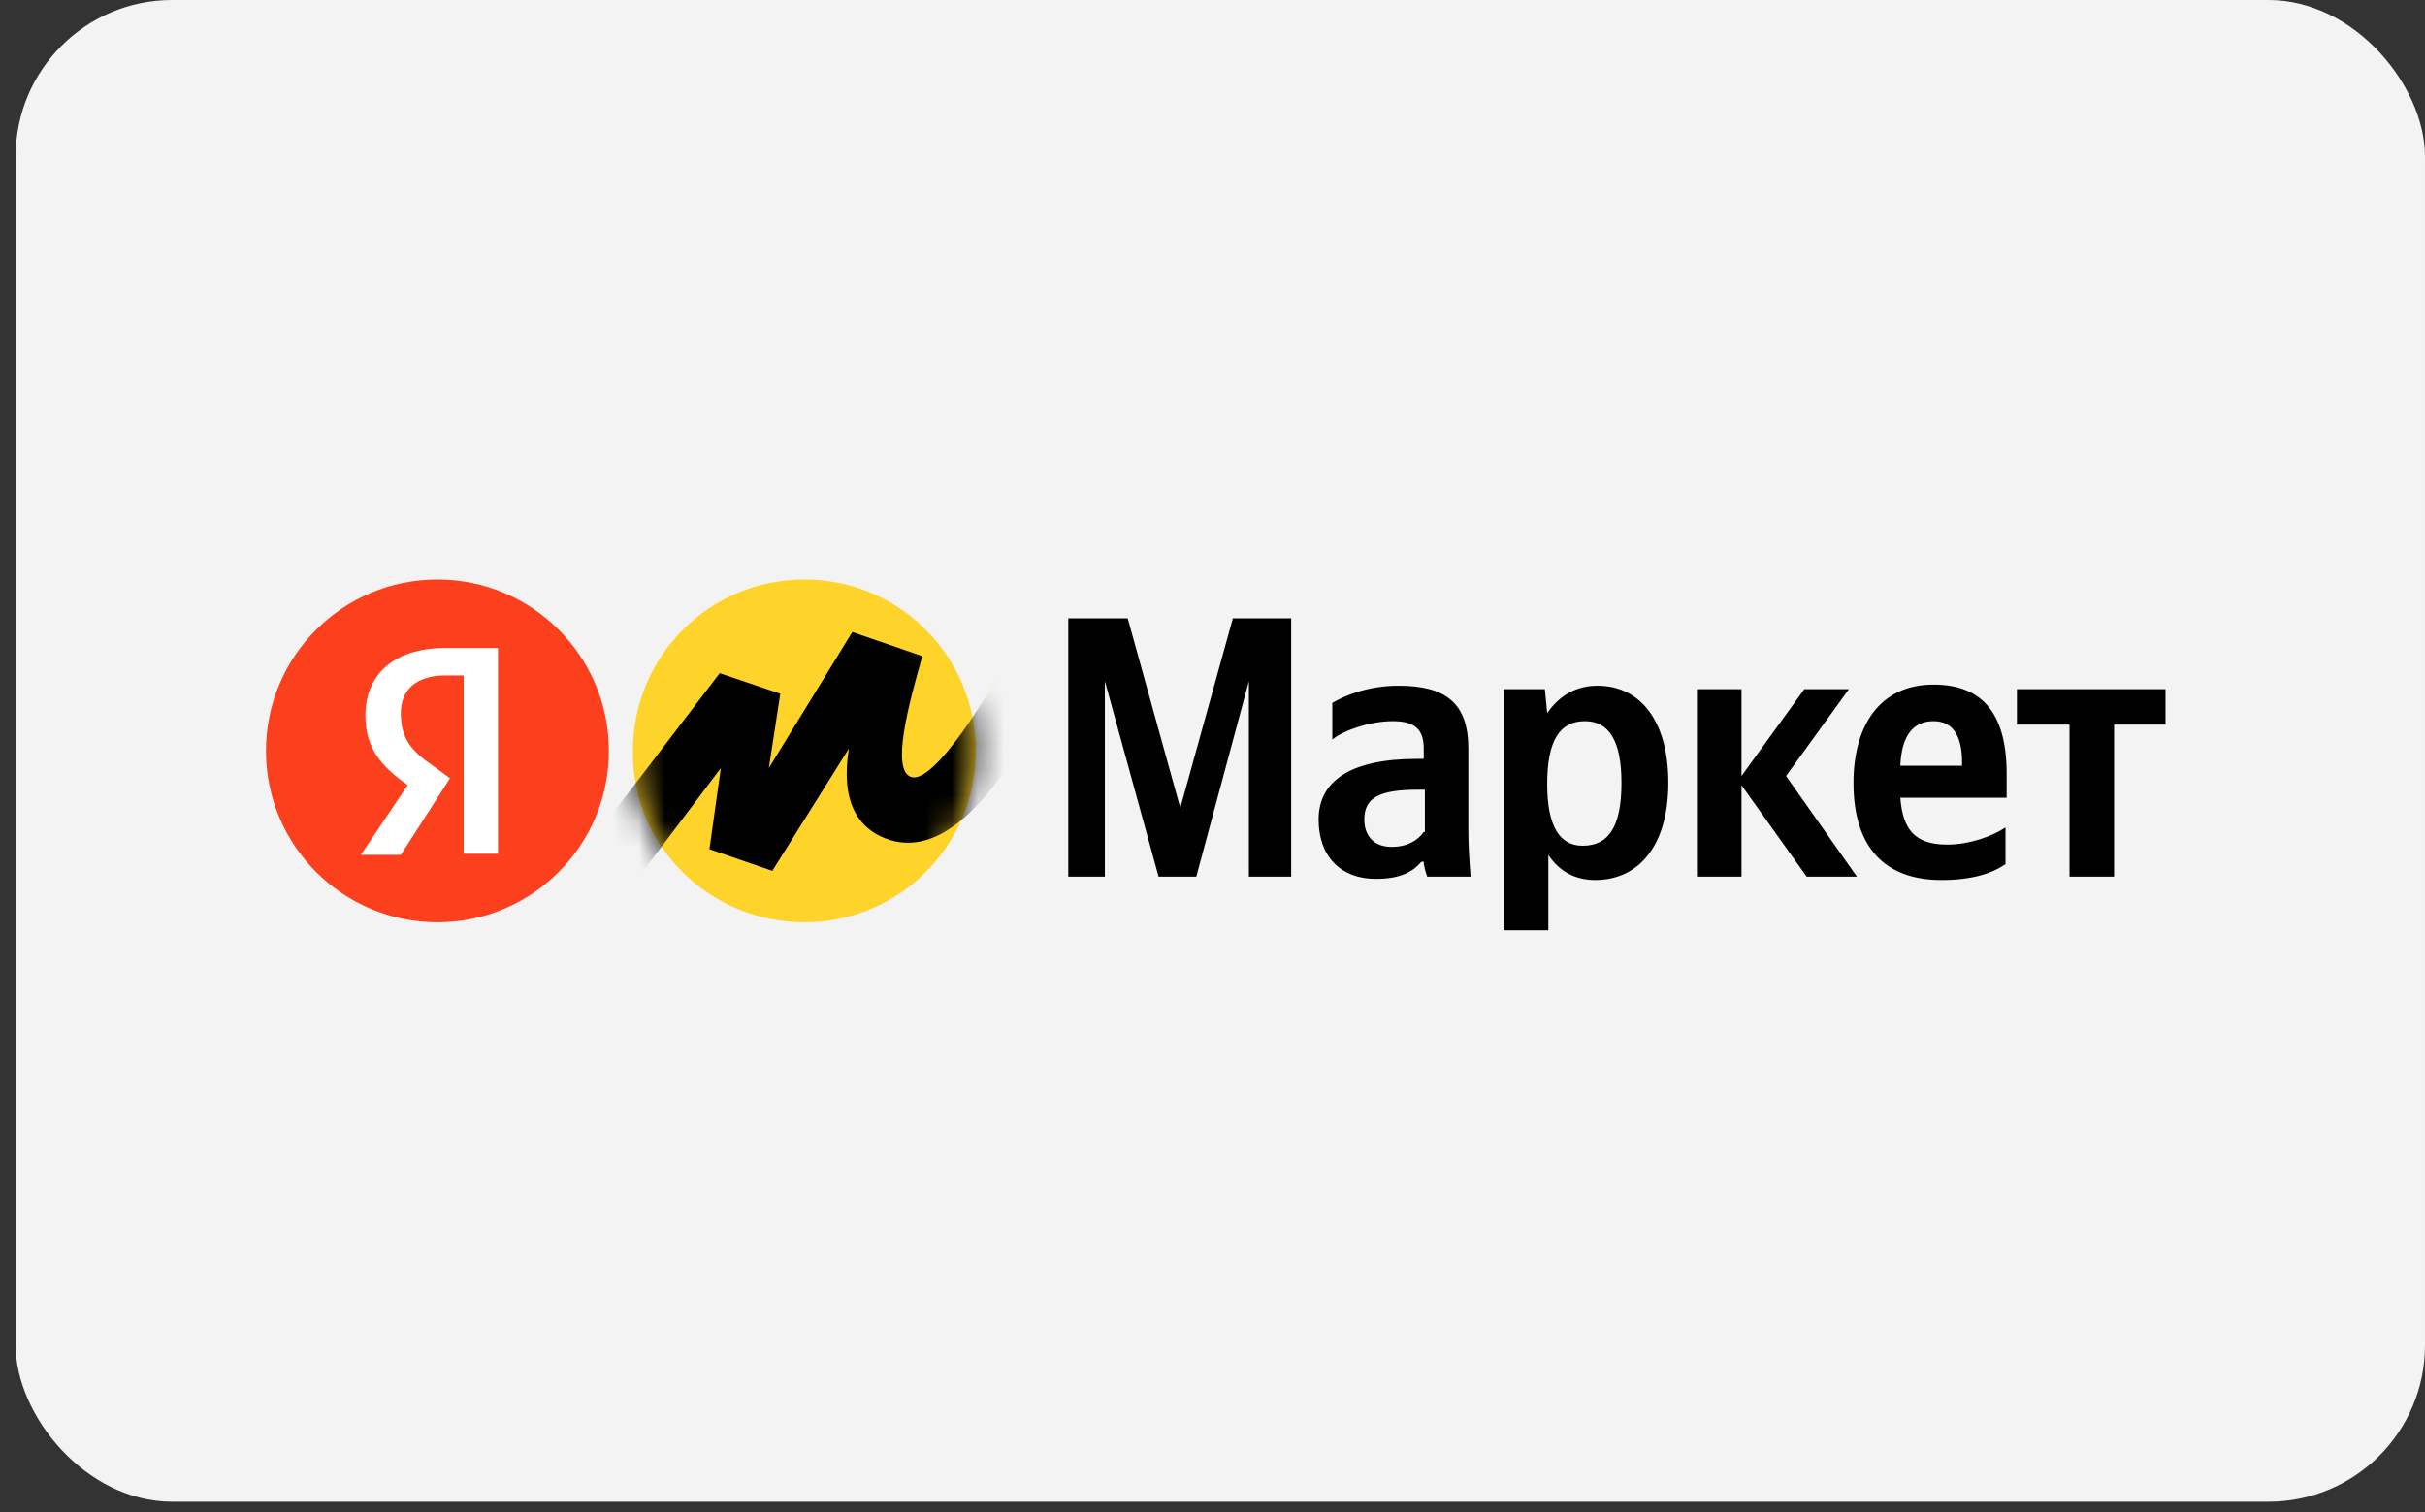
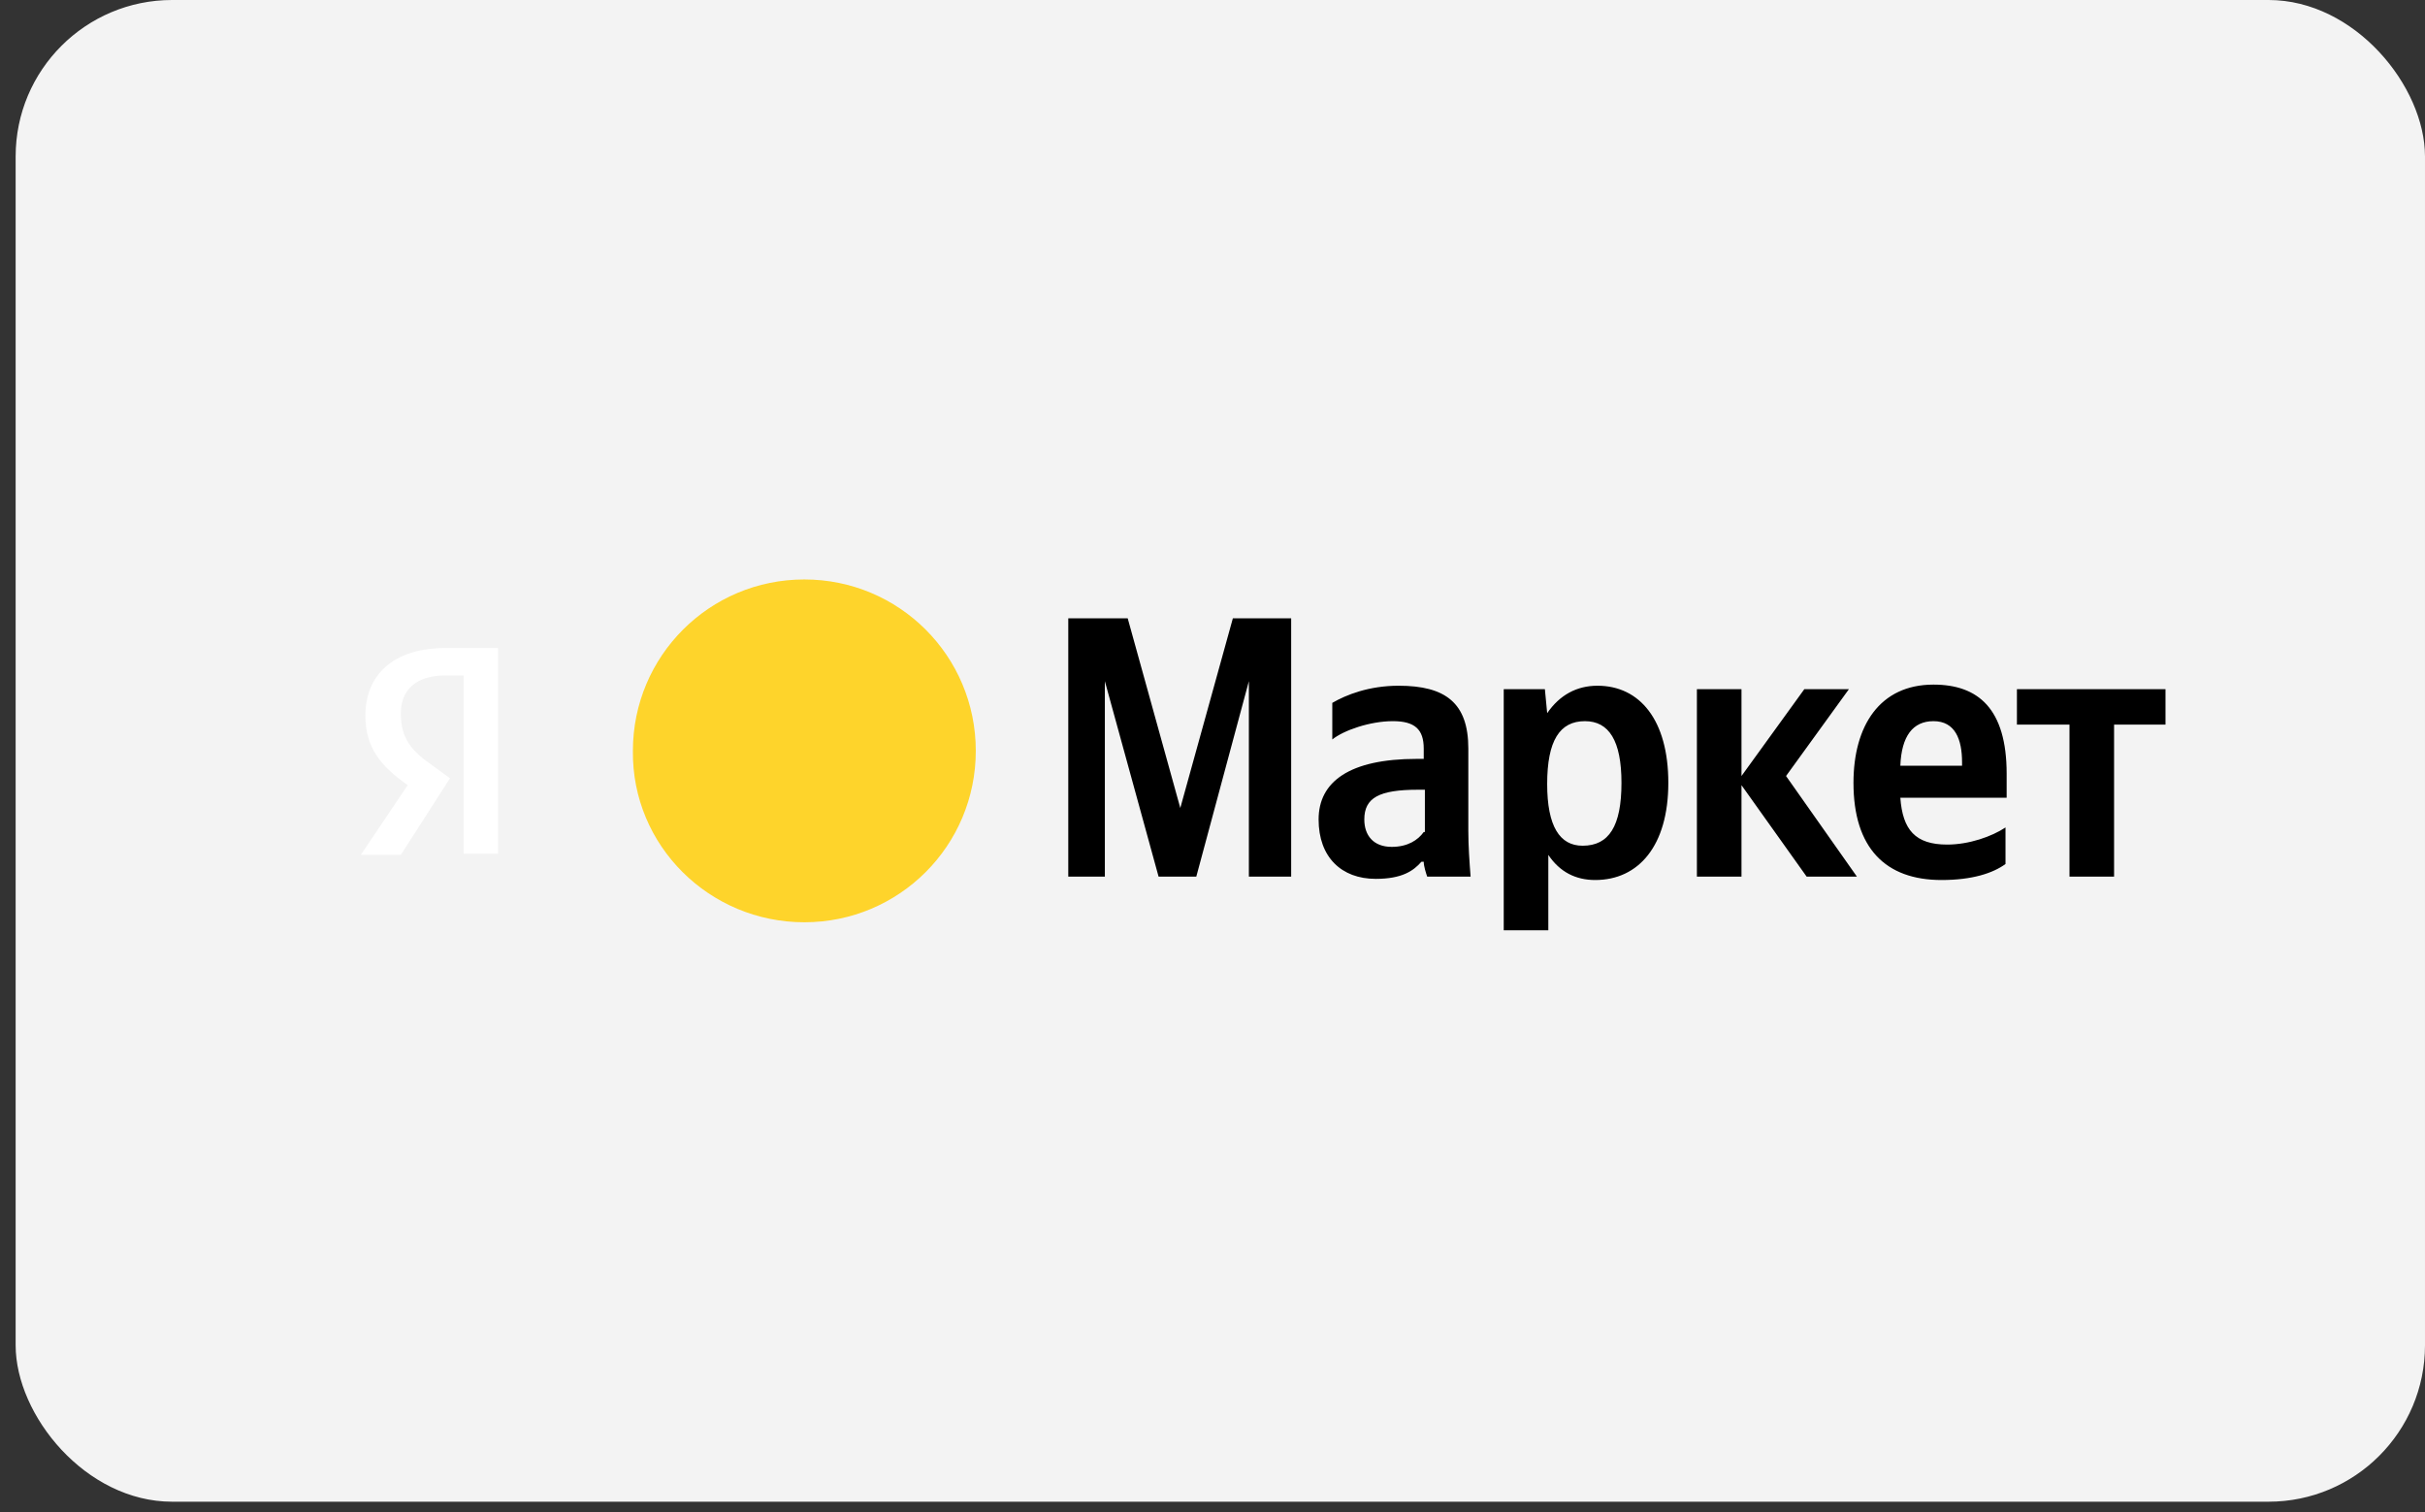
<svg xmlns="http://www.w3.org/2000/svg" width="93" height="58" viewBox="0 0 93 58" fill="none">
  <rect x="0" y="0" width="93" height="58" fill="#333333" stroke="none" />
  <rect x="0.6" width="92.4" height="57.6" rx="6" fill="#F3F3F3" />
  <g clip-path="url(#clip0_551_5182)">
    <path d="M44.432 33.623H45.879L47.895 26.127V33.623H49.517V23.716H47.281L45.265 30.992L43.248 23.716H40.969V33.623H42.372V26.127L44.432 33.623ZM56.311 28.713C56.311 26.96 55.434 26.302 53.637 26.302C52.497 26.302 51.62 26.653 51.094 26.96V28.363C51.533 28.012 52.541 27.661 53.418 27.661C54.25 27.661 54.601 27.968 54.601 28.713V29.108H54.338C51.752 29.108 50.569 29.984 50.569 31.431C50.569 32.877 51.445 33.71 52.76 33.71C53.768 33.71 54.207 33.403 54.513 33.053H54.601C54.601 33.228 54.689 33.491 54.733 33.623H56.398C56.354 33.053 56.311 32.439 56.311 31.869V28.713ZM54.601 31.913C54.382 32.22 53.987 32.483 53.374 32.483C52.672 32.483 52.322 32.044 52.322 31.431C52.322 30.598 52.892 30.291 54.382 30.291H54.645V31.913H54.601ZM59.247 26.434H57.669V35.683H59.379V32.79C59.817 33.447 60.431 33.754 61.176 33.754C62.842 33.754 63.981 32.439 63.981 30.028C63.981 27.617 62.885 26.302 61.264 26.302C60.475 26.302 59.817 26.653 59.335 27.355L59.247 26.434ZM60.694 32.439C59.817 32.439 59.335 31.694 59.335 30.072C59.335 28.406 59.817 27.661 60.782 27.661C61.702 27.661 62.184 28.406 62.184 30.028C62.184 31.694 61.702 32.439 60.694 32.439ZM69.285 33.623H71.213L68.496 29.765L70.907 26.434H69.197L66.787 29.765V26.434H65.077V33.623H66.787V30.116L69.285 33.623ZM76.912 33.14V31.738C76.386 32.088 75.509 32.395 74.676 32.395C73.449 32.395 72.967 31.825 72.879 30.598H76.956V29.678C76.956 27.179 75.86 26.259 74.15 26.259C72.09 26.259 71.082 27.837 71.082 30.028C71.082 32.527 72.309 33.754 74.457 33.754C75.641 33.754 76.43 33.491 76.912 33.14ZM74.15 27.661C74.983 27.661 75.246 28.363 75.246 29.239V29.371H72.879C72.923 28.231 73.361 27.661 74.15 27.661ZM83.048 27.793V26.434H77.35V27.793H79.366V33.623H81.076V27.793H83.048Z" fill="black" />
    <path d="M30.847 35.375C34.485 35.375 37.422 32.439 37.422 28.8C37.422 25.162 34.485 22.226 30.847 22.226C27.209 22.226 24.272 25.162 24.272 28.8C24.229 32.439 27.209 35.375 30.847 35.375Z" fill="#FED42B" />
-     <path d="M16.775 35.375C20.406 35.375 23.35 32.432 23.35 28.801C23.35 25.169 20.406 22.226 16.775 22.226C13.144 22.226 10.2 25.169 10.2 28.801C10.2 32.432 13.144 35.375 16.775 35.375Z" fill="#FC3F1D" />
    <path d="M17.739 25.908H17.081C15.942 25.908 15.372 26.477 15.372 27.354C15.372 28.318 15.767 28.8 16.599 29.37L17.257 29.852L15.372 32.789H13.838L15.635 30.116C14.583 29.37 14.013 28.669 14.013 27.442C14.013 25.908 15.065 24.856 17.081 24.856H19.098V32.745H17.783V25.908H17.739Z" fill="white" />
    <mask id="mask0_551_5182" style="mask-type:luminance" maskUnits="userSpaceOnUse" x="24" y="22" width="14" height="14">
-       <path d="M30.847 35.375C34.485 35.375 37.422 32.439 37.422 28.8C37.422 25.162 34.485 22.226 30.847 22.226C27.209 22.226 24.272 25.162 24.272 28.8C24.229 32.439 27.209 35.375 30.847 35.375Z" fill="white" />
-     </mask>
+       </mask>
    <g mask="url(#mask0_551_5182)">
      <path d="M27.601 25.82L21.815 33.403L23.35 35.157L27.645 29.459L27.207 32.571L29.618 33.403L32.554 28.713C32.423 29.59 32.204 31.606 34.132 32.22C37.157 33.14 39.787 27.705 41.014 24.944L39.261 24.023C37.902 26.872 35.798 30.028 34.965 29.809C34.132 29.59 34.877 26.916 35.36 25.207V25.163L32.686 24.242L29.486 29.459L29.924 26.609L27.601 25.82Z" fill="black" />
    </g>
  </g>
  <defs>
    <clipPath id="clip0_551_5182">
      <rect width="73.2" height="14.026" fill="white" transform="translate(10.2 21.788)" />
    </clipPath>
  </defs>
</svg>